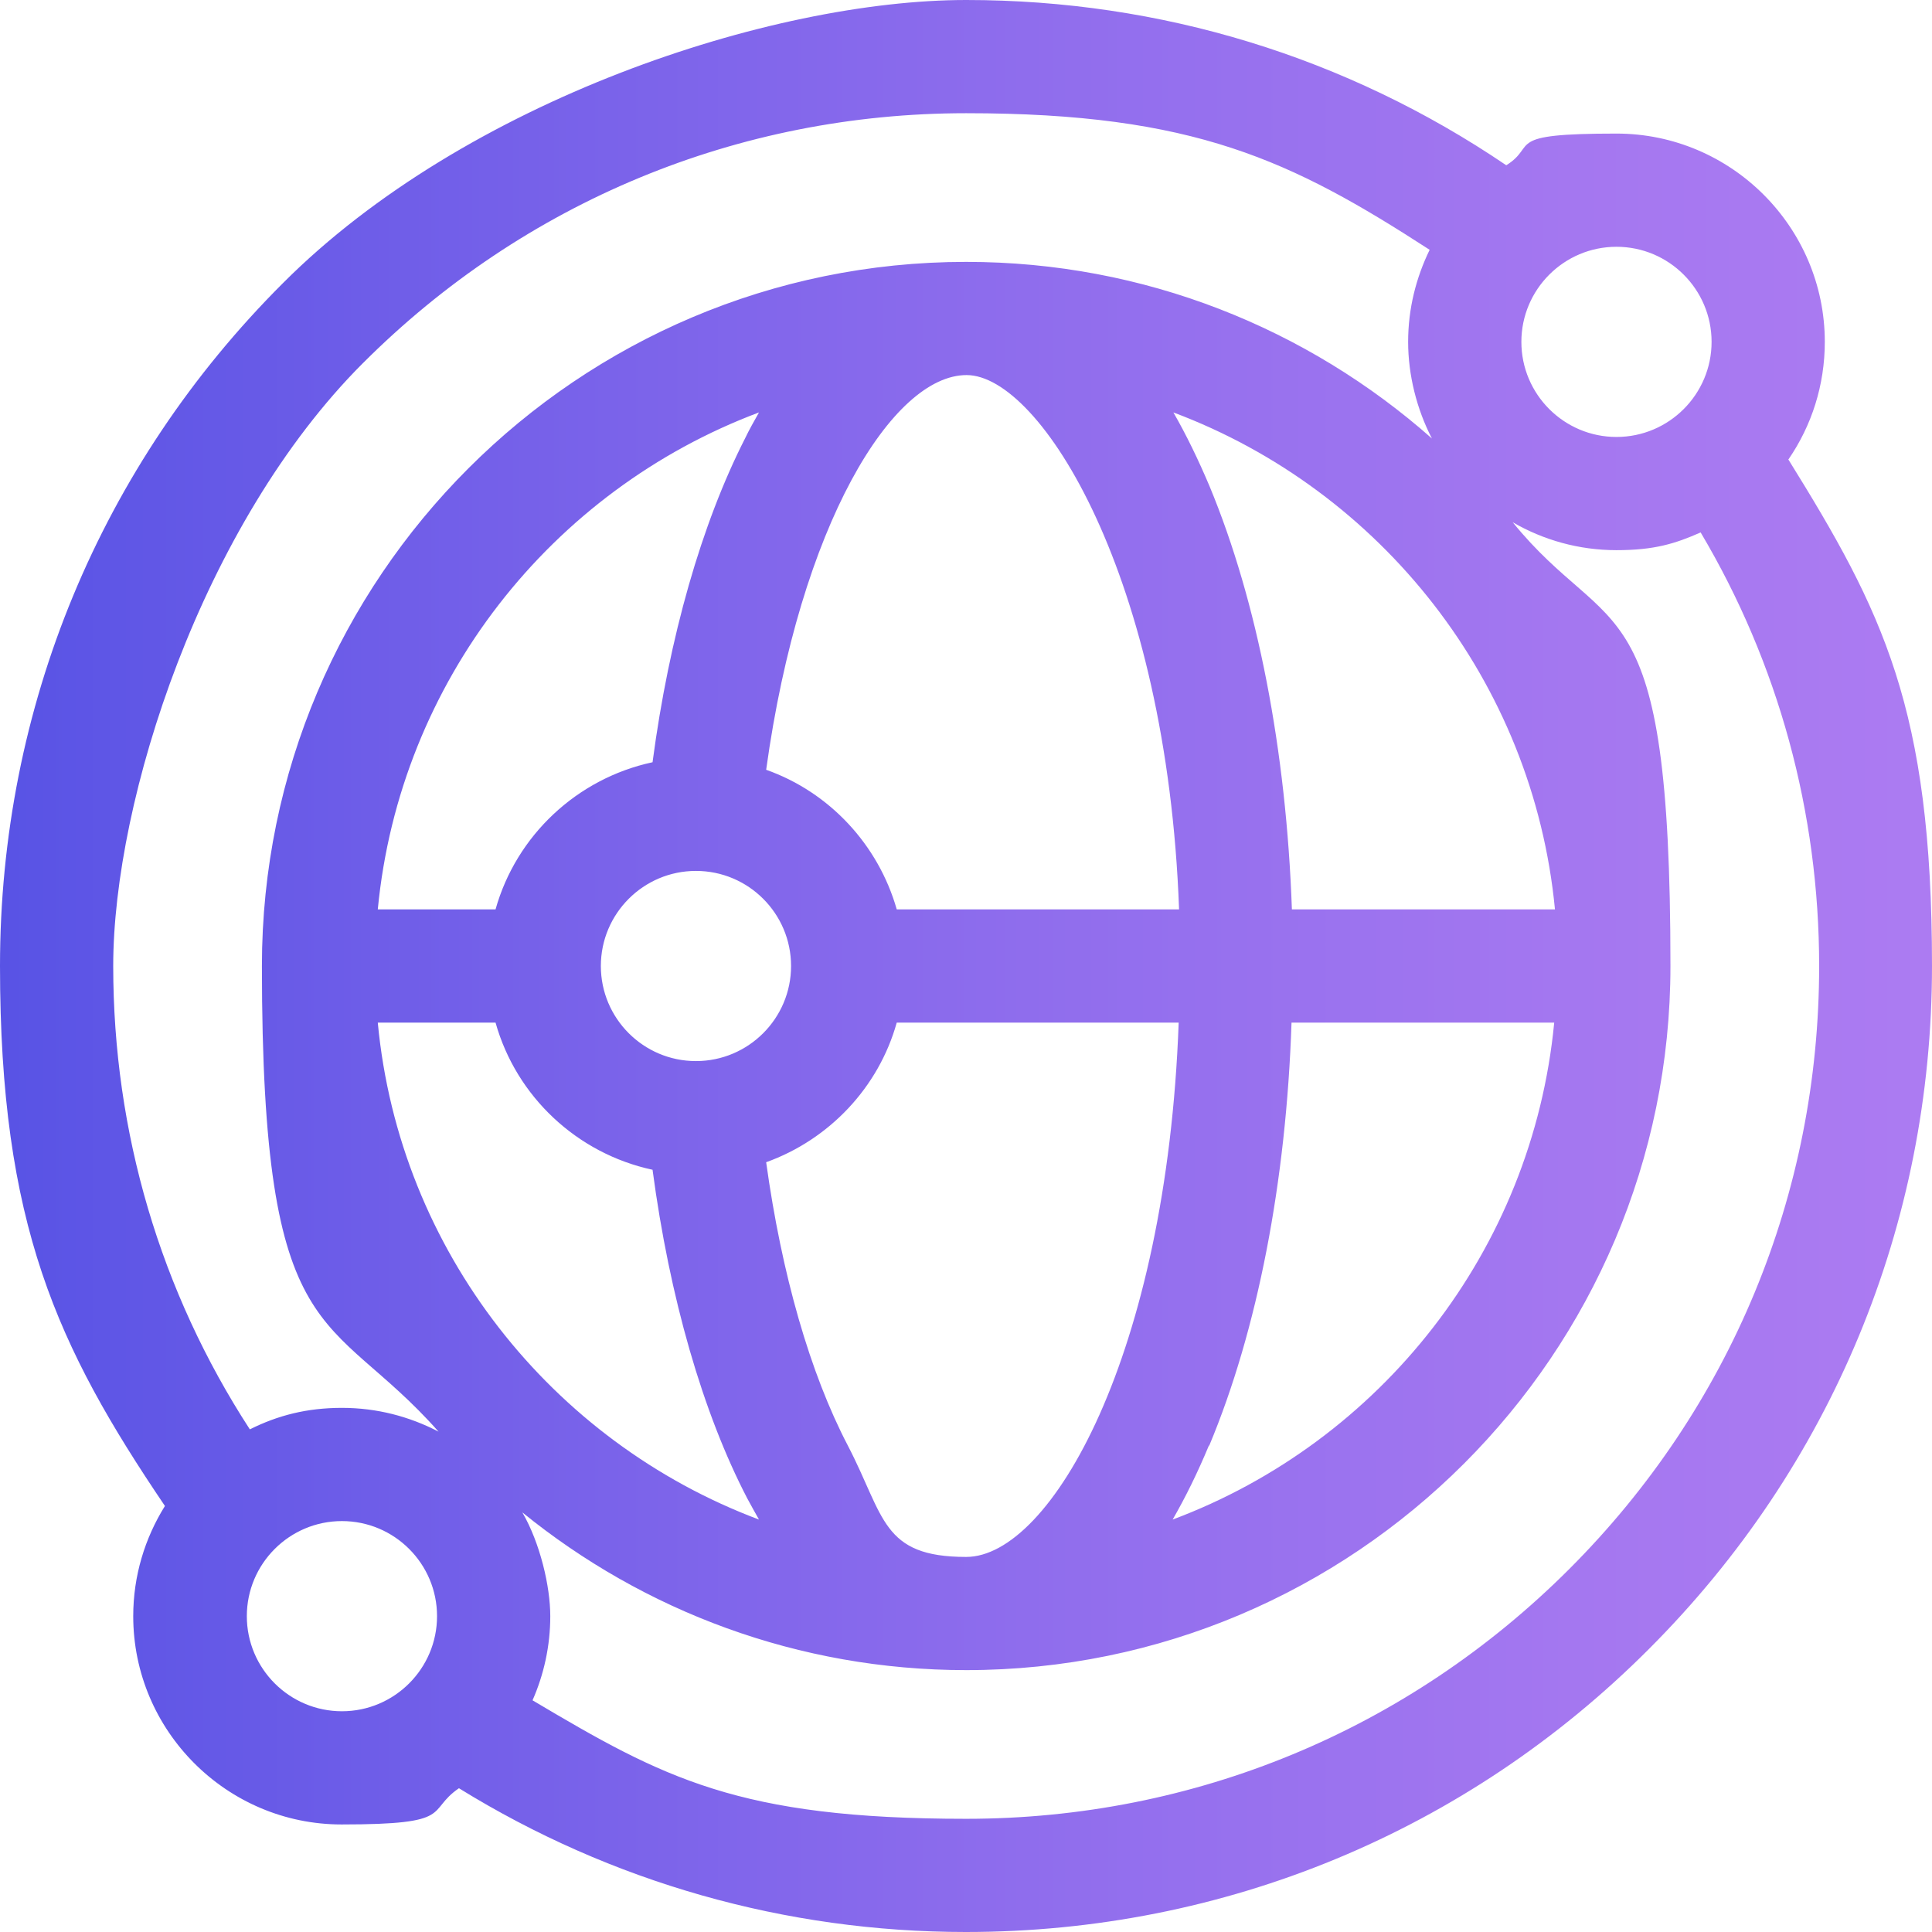
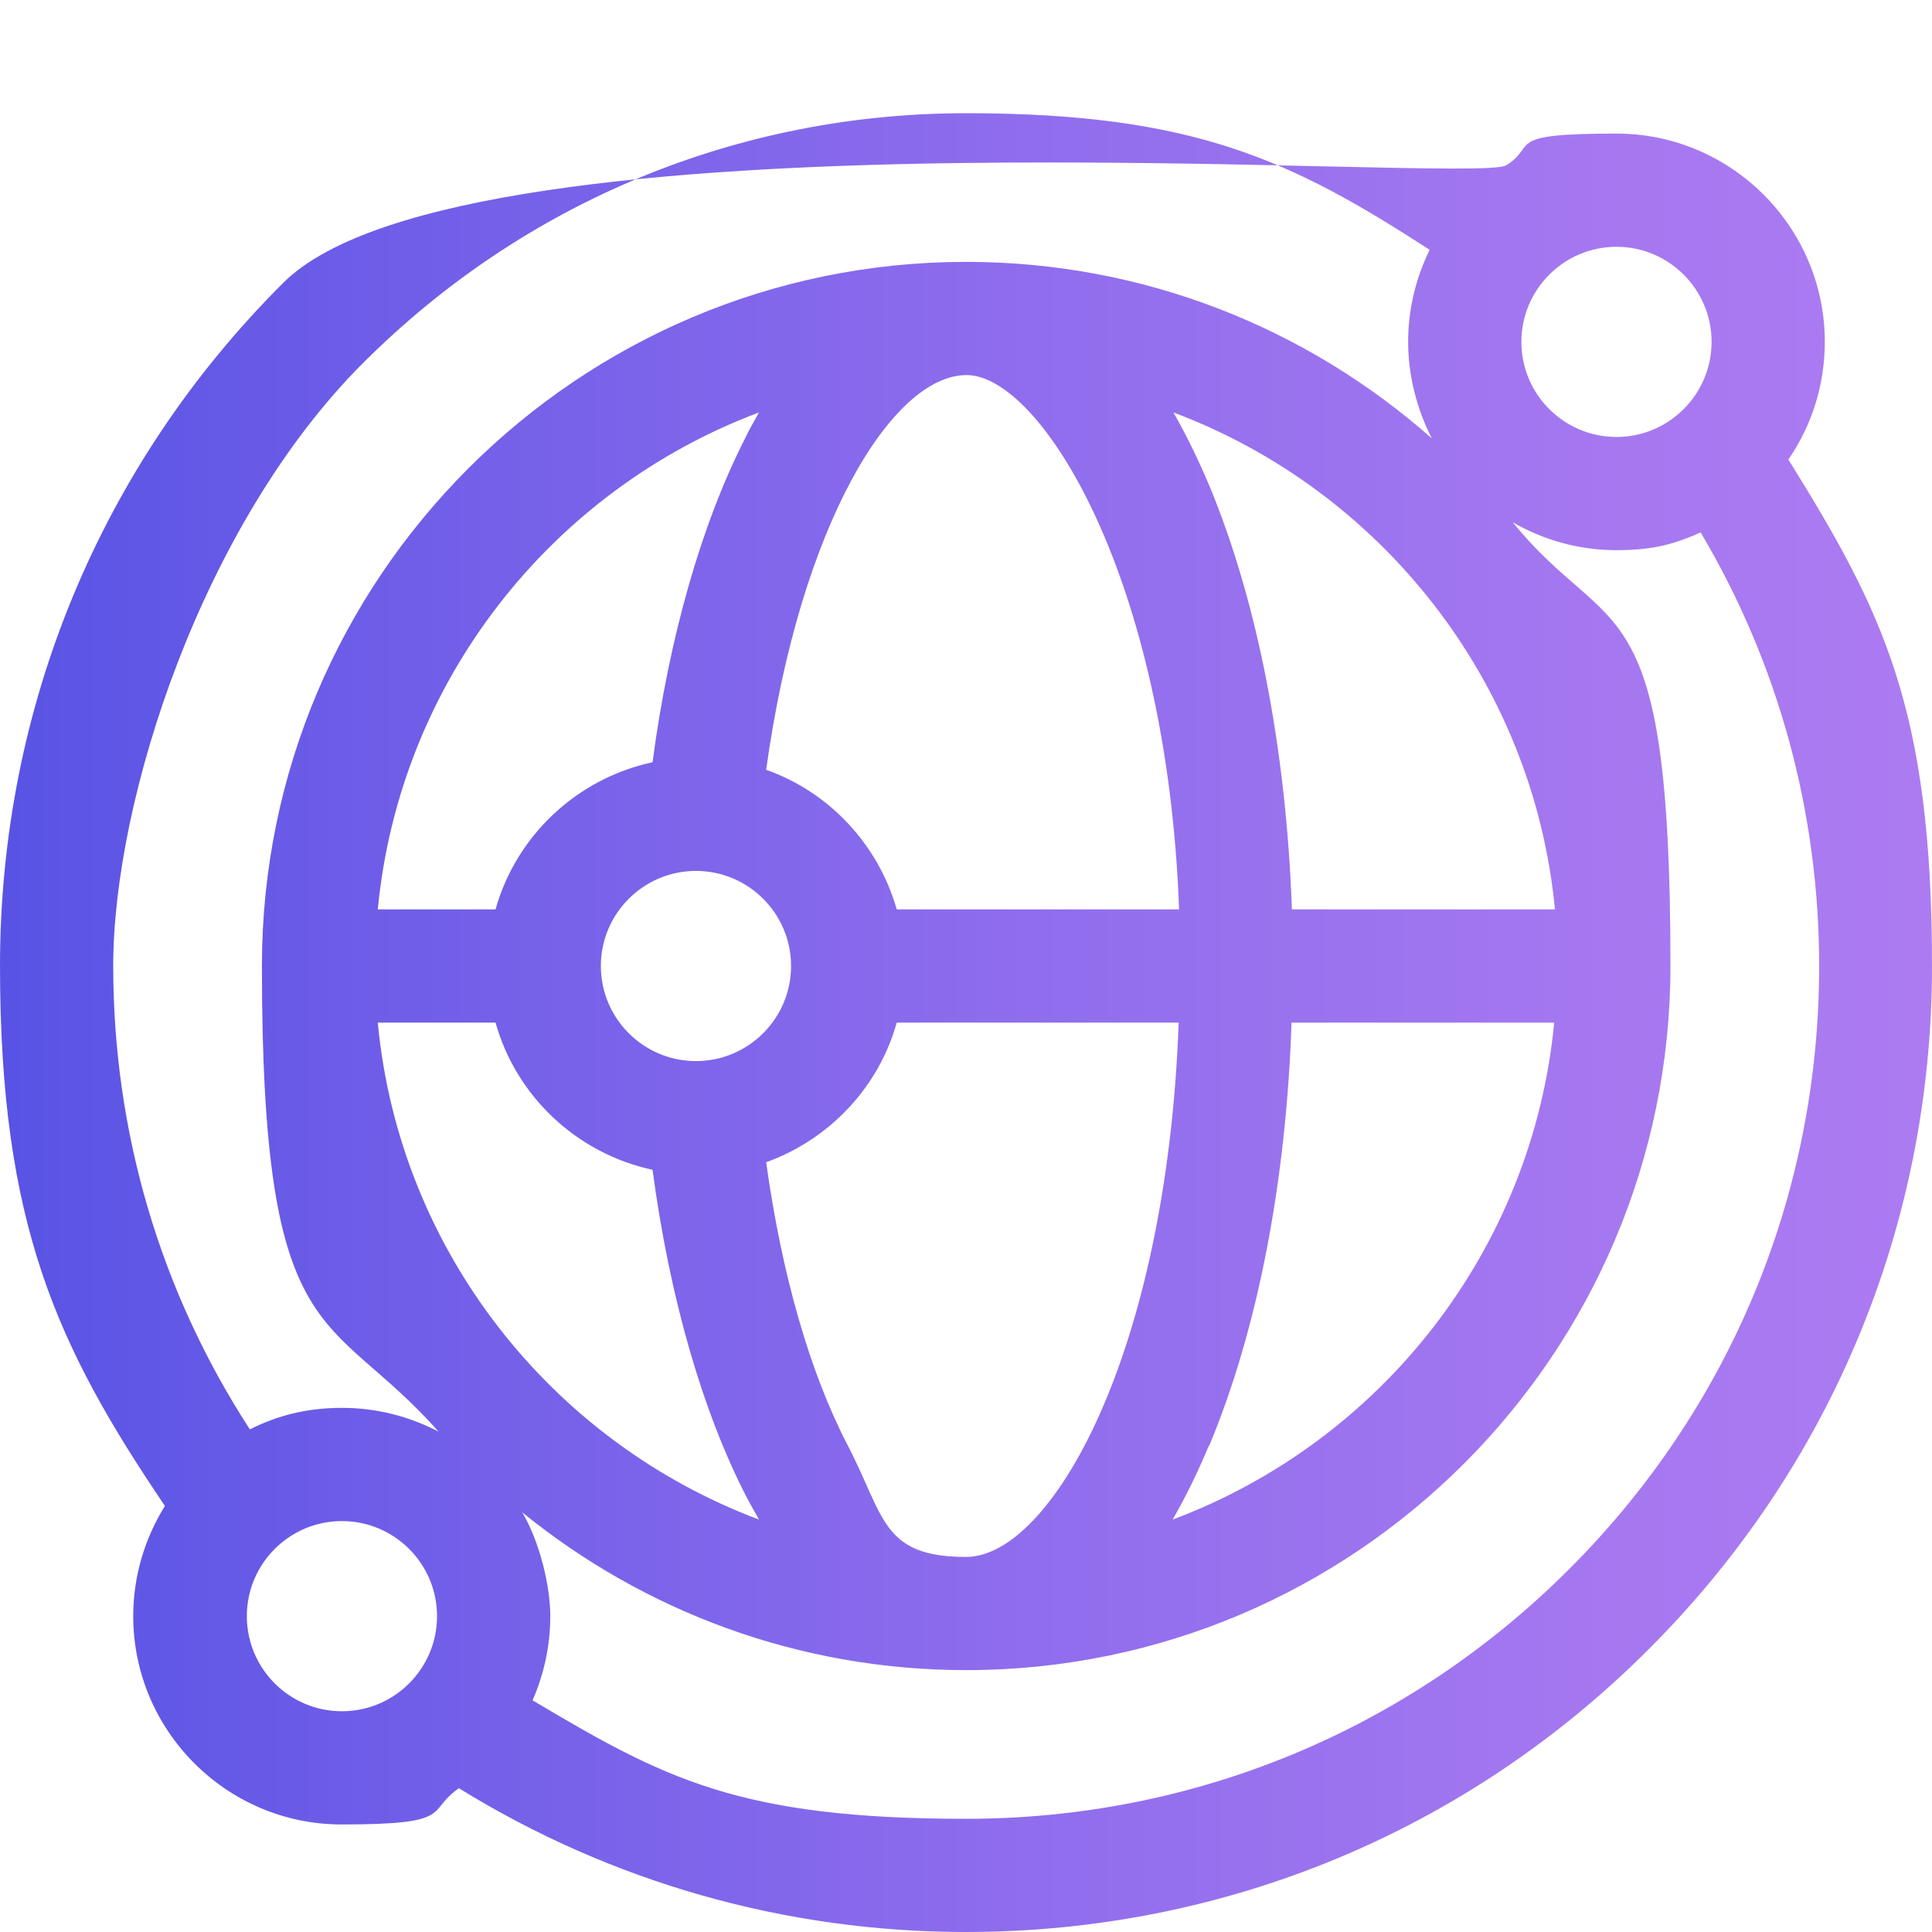
<svg xmlns="http://www.w3.org/2000/svg" id="Layer_1" data-name="Layer 1" width="124" height="124" viewBox="0 0 124 124">
  <defs>
    <linearGradient id="linear-gradient" x1="-2274.998" y1="49.578" x2="-2150.998" y2="49.578" gradientTransform="translate(2274.998 111.578) scale(1 -1)" gradientUnits="userSpaceOnUse">
      <stop offset="0" stop-color="#5853e5" />
      <stop offset=".191" stop-color="#6e5de8" />
      <stop offset=".531" stop-color="#8f6ded" />
      <stop offset=".813" stop-color="#a477f0" />
      <stop offset="1" stop-color="#ac7bf2" />
    </linearGradient>
  </defs>
  <g id="Capa_1" data-name="Capa 1">
-     <path d="M114.795,29.474c1.478-2.155,2.325-4.747,2.325-7.532,0-7.362-6.007-13.369-13.371-13.369s-5.014.751-7.073,2.034C86.429,3.657,74.511,0,62.012,0S29.868,6.442,18.168,18.164C6.443,29.862,0,45.434,0,62s3.658,24.413,10.586,34.657c-1.284,2.059-2.035,4.48-2.035,7.072,0,7.362,6.007,13.369,13.371,13.369s5.378-.848,7.534-2.325c9.762,6.03,20.953,9.227,32.532,9.227,16.569,0,32.145-6.442,43.844-18.164,11.724-11.722,18.168-27.27,18.168-43.836s-3.173-22.766-9.229-32.526h.024ZM103.749,15.839c3.367,0,6.104,2.737,6.104,6.103s-2.737,6.103-6.104,6.103-6.104-2.737-6.104-6.103,2.737-6.103,6.104-6.103ZM75.65,58.367h-18.095c-1.187-4.166-4.336-7.532-8.381-8.961,2.18-15.766,8.115-25.333,12.863-25.333s12.863,12.957,13.638,34.294h-.024ZM44.668,68.103c-3.367,0-6.104-2.737-6.104-6.103s2.737-6.103,6.104-6.103,6.104,2.737,6.104,6.103-2.737,6.103-6.104,6.103ZM47.817,28.142c-2.786,5.473-4.869,12.739-5.935,20.78-4.845,1.041-8.745,4.698-10.077,9.445h-7.558c1.405-14.652,11.167-26.907,24.466-31.896-.315.557-.63,1.114-.896,1.671h0ZM31.805,65.633c1.332,4.747,5.232,8.404,10.077,9.445,1.09,8.186,3.222,15.597,6.08,21.095.242.436.484.896.751,1.356-13.299-4.989-23.085-17.244-24.466-31.896h7.558ZM54.43,92.806c-2.447-4.674-4.263-11.044-5.256-18.212,4.045-1.453,7.219-4.795,8.381-8.961h18.095c-.775,21.337-8.212,34.294-13.638,34.294s-5.232-2.591-7.582-7.12h0ZM77.612,92.782c3.101-7.411,4.942-16.953,5.281-27.149h16.86c-1.405,14.652-11.167,26.907-24.49,31.896.824-1.429,1.599-3.003,2.325-4.747h.024ZM82.917,58.367c-.363-10.22-2.204-19.738-5.281-27.149-.727-1.72-1.502-3.318-2.325-4.747,13.299,4.989,23.085,17.244,24.49,31.896h-16.884ZM23.303,23.298C33.646,12.957,47.381,7.266,62.012,7.266s20.881,3.027,29.746,8.767c-.872,1.792-1.381,3.778-1.381,5.909s.557,4.335,1.526,6.2c-7.97-7.048-18.434-11.334-29.892-11.334-24.926,0-45.201,20.271-45.201,45.192s4.288,21.918,11.337,29.886c-1.865-.969-3.948-1.526-6.201-1.526s-4.118.484-5.911,1.38c-5.741-8.84-8.769-19.06-8.769-29.741s5.693-28.36,16.036-38.702h0ZM21.946,109.832c-3.367,0-6.104-2.737-6.104-6.103s2.737-6.103,6.104-6.103,6.104,2.737,6.104,6.103-2.737,6.103-6.104,6.103ZM100.721,100.702c-10.343,10.341-24.078,16.033-38.709,16.033s-19.427-2.616-27.833-7.605c.727-1.647,1.139-3.487,1.139-5.401s-.654-4.698-1.793-6.66c7.776,6.321,17.707,10.123,28.487,10.123,24.926,0,45.201-20.271,45.201-45.192s-3.803-20.707-10.125-28.481c1.962,1.138,4.239,1.792,6.661,1.792s3.755-.412,5.402-1.138c4.99,8.404,7.606,17.97,7.606,27.827,0,14.628-5.693,28.36-16.036,38.702h0Z" fill="url(#linear-gradient)" />
+     <path d="M114.795,29.474c1.478-2.155,2.325-4.747,2.325-7.532,0-7.362-6.007-13.369-13.371-13.369s-5.014.751-7.073,2.034S29.868,6.442,18.168,18.164C6.443,29.862,0,45.434,0,62s3.658,24.413,10.586,34.657c-1.284,2.059-2.035,4.48-2.035,7.072,0,7.362,6.007,13.369,13.371,13.369s5.378-.848,7.534-2.325c9.762,6.03,20.953,9.227,32.532,9.227,16.569,0,32.145-6.442,43.844-18.164,11.724-11.722,18.168-27.27,18.168-43.836s-3.173-22.766-9.229-32.526h.024ZM103.749,15.839c3.367,0,6.104,2.737,6.104,6.103s-2.737,6.103-6.104,6.103-6.104-2.737-6.104-6.103,2.737-6.103,6.104-6.103ZM75.65,58.367h-18.095c-1.187-4.166-4.336-7.532-8.381-8.961,2.18-15.766,8.115-25.333,12.863-25.333s12.863,12.957,13.638,34.294h-.024ZM44.668,68.103c-3.367,0-6.104-2.737-6.104-6.103s2.737-6.103,6.104-6.103,6.104,2.737,6.104,6.103-2.737,6.103-6.104,6.103ZM47.817,28.142c-2.786,5.473-4.869,12.739-5.935,20.78-4.845,1.041-8.745,4.698-10.077,9.445h-7.558c1.405-14.652,11.167-26.907,24.466-31.896-.315.557-.63,1.114-.896,1.671h0ZM31.805,65.633c1.332,4.747,5.232,8.404,10.077,9.445,1.09,8.186,3.222,15.597,6.08,21.095.242.436.484.896.751,1.356-13.299-4.989-23.085-17.244-24.466-31.896h7.558ZM54.43,92.806c-2.447-4.674-4.263-11.044-5.256-18.212,4.045-1.453,7.219-4.795,8.381-8.961h18.095c-.775,21.337-8.212,34.294-13.638,34.294s-5.232-2.591-7.582-7.12h0ZM77.612,92.782c3.101-7.411,4.942-16.953,5.281-27.149h16.86c-1.405,14.652-11.167,26.907-24.49,31.896.824-1.429,1.599-3.003,2.325-4.747h.024ZM82.917,58.367c-.363-10.22-2.204-19.738-5.281-27.149-.727-1.72-1.502-3.318-2.325-4.747,13.299,4.989,23.085,17.244,24.49,31.896h-16.884ZM23.303,23.298C33.646,12.957,47.381,7.266,62.012,7.266s20.881,3.027,29.746,8.767c-.872,1.792-1.381,3.778-1.381,5.909s.557,4.335,1.526,6.2c-7.97-7.048-18.434-11.334-29.892-11.334-24.926,0-45.201,20.271-45.201,45.192s4.288,21.918,11.337,29.886c-1.865-.969-3.948-1.526-6.201-1.526s-4.118.484-5.911,1.38c-5.741-8.84-8.769-19.06-8.769-29.741s5.693-28.36,16.036-38.702h0ZM21.946,109.832c-3.367,0-6.104-2.737-6.104-6.103s2.737-6.103,6.104-6.103,6.104,2.737,6.104,6.103-2.737,6.103-6.104,6.103ZM100.721,100.702c-10.343,10.341-24.078,16.033-38.709,16.033s-19.427-2.616-27.833-7.605c.727-1.647,1.139-3.487,1.139-5.401s-.654-4.698-1.793-6.66c7.776,6.321,17.707,10.123,28.487,10.123,24.926,0,45.201-20.271,45.201-45.192s-3.803-20.707-10.125-28.481c1.962,1.138,4.239,1.792,6.661,1.792s3.755-.412,5.402-1.138c4.99,8.404,7.606,17.97,7.606,27.827,0,14.628-5.693,28.36-16.036,38.702h0Z" fill="url(#linear-gradient)" />
  </g>
</svg>